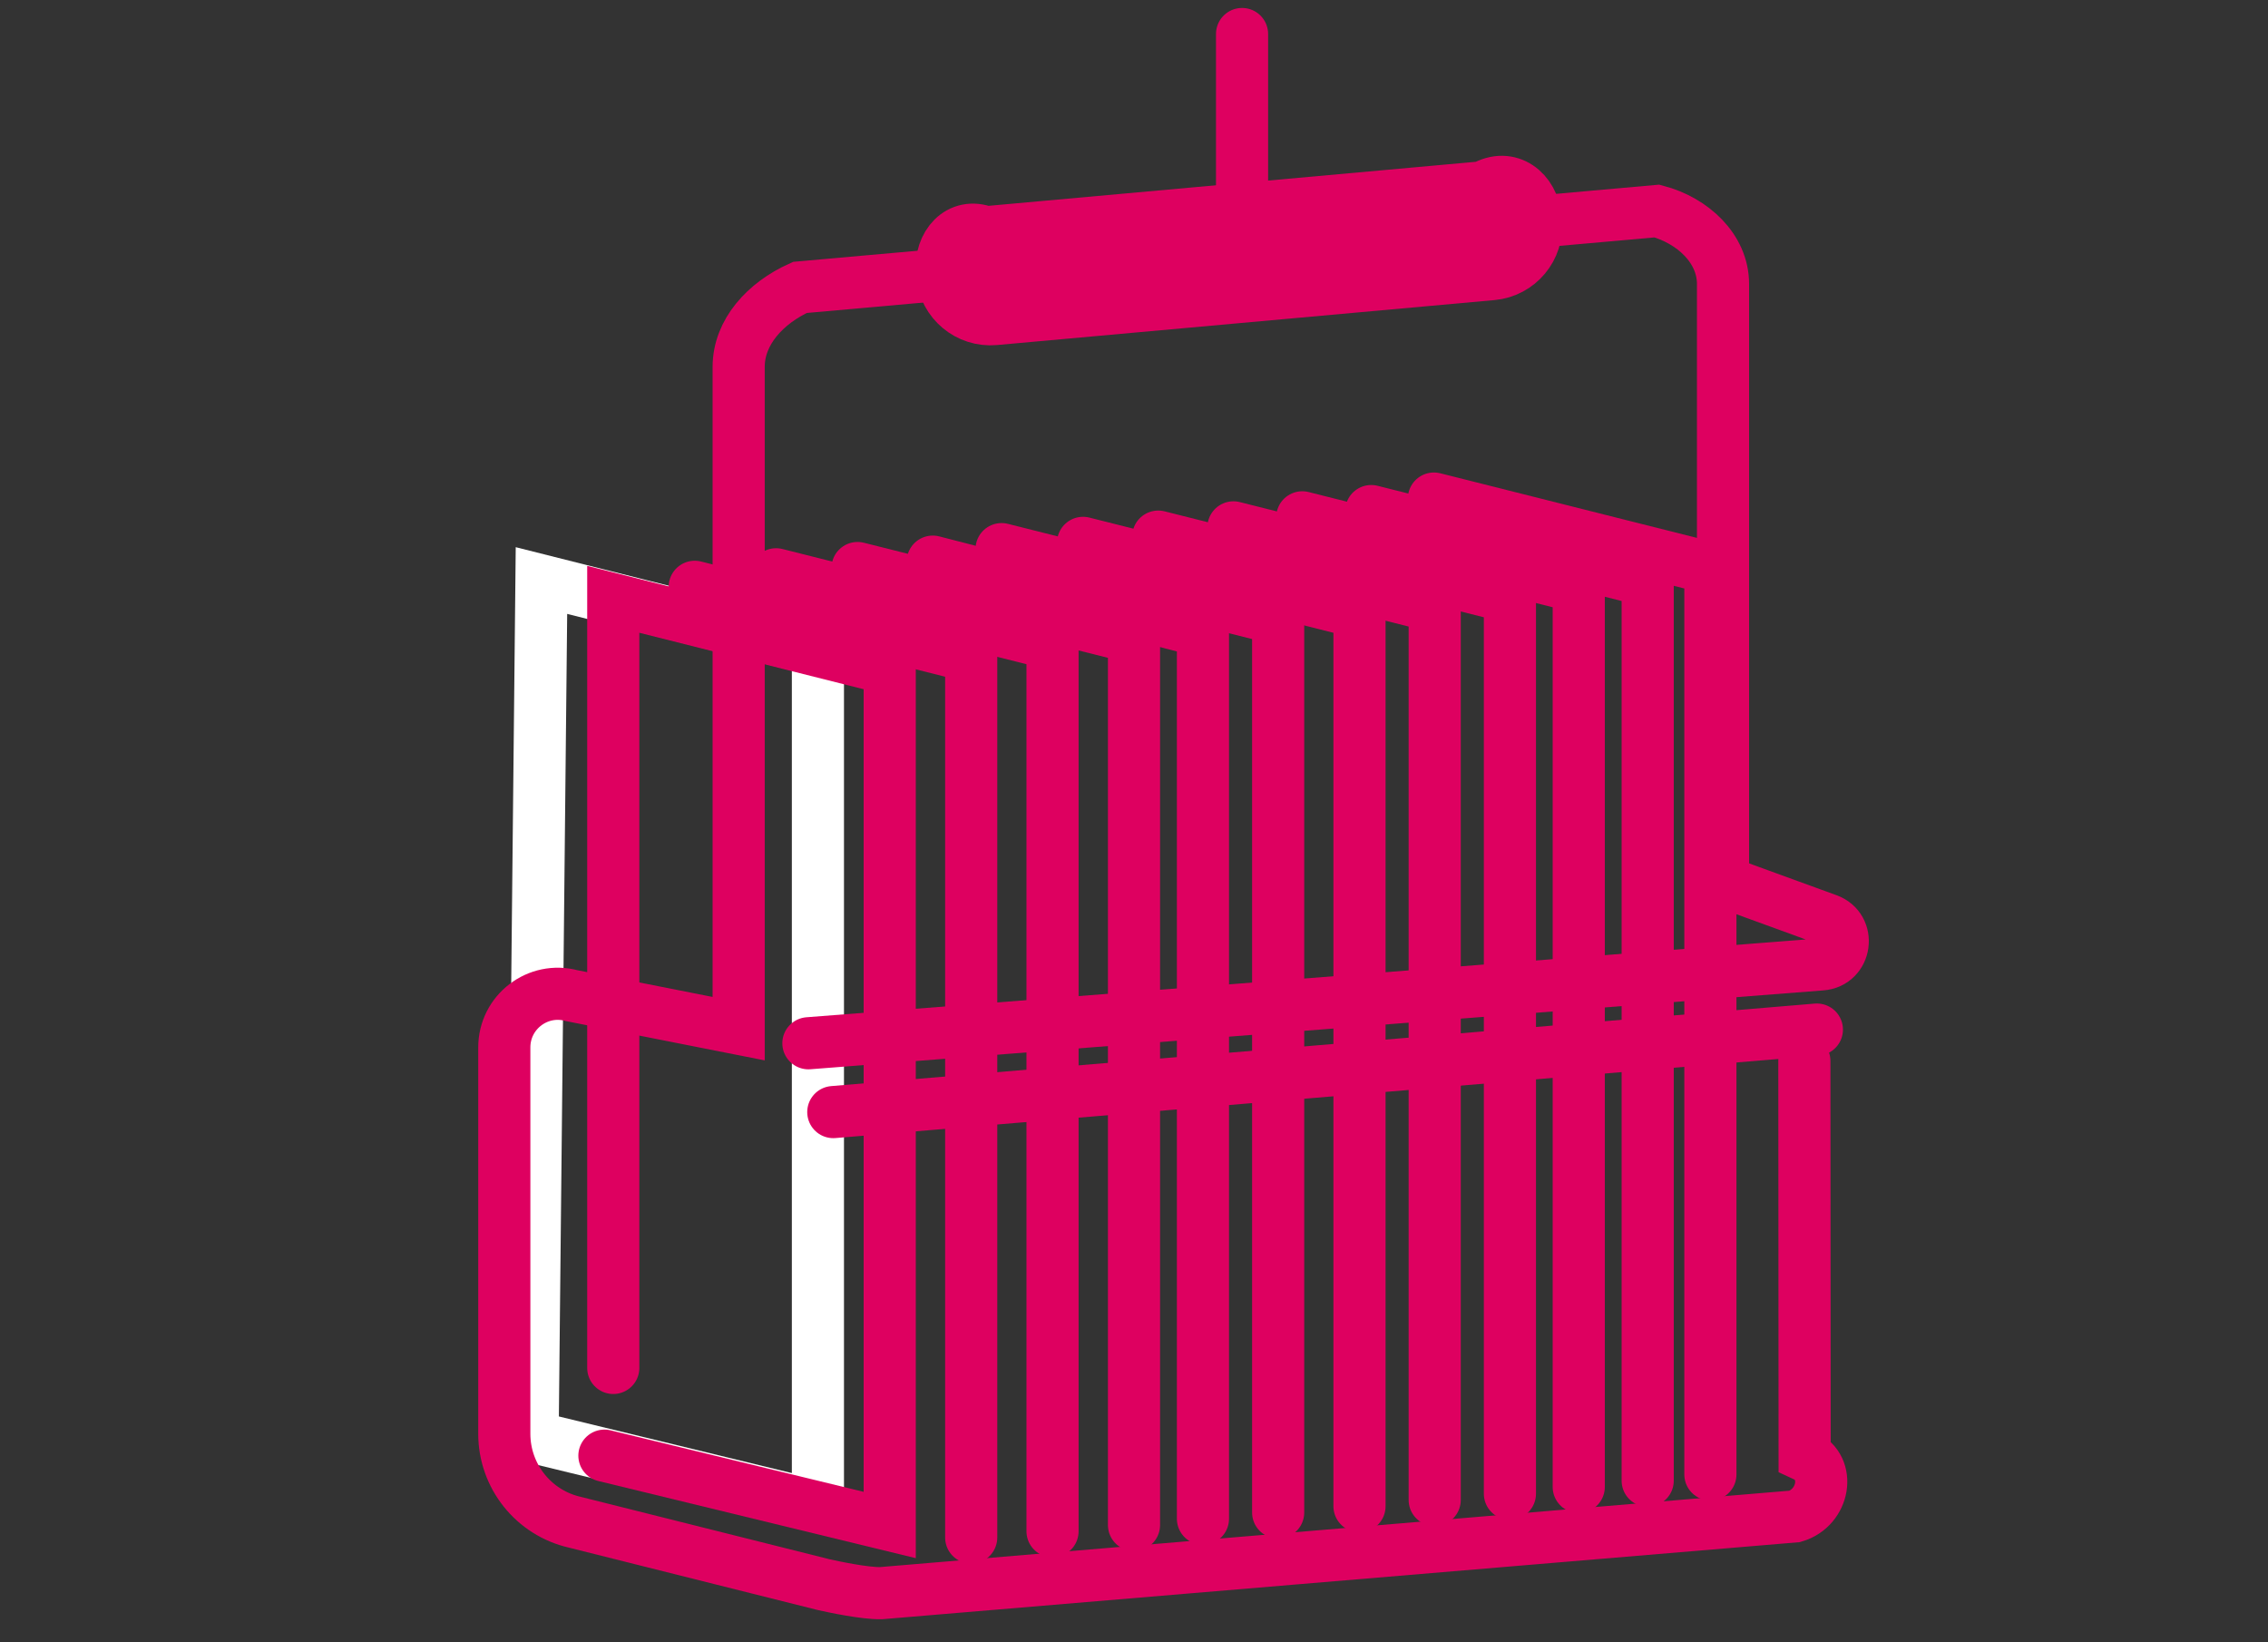
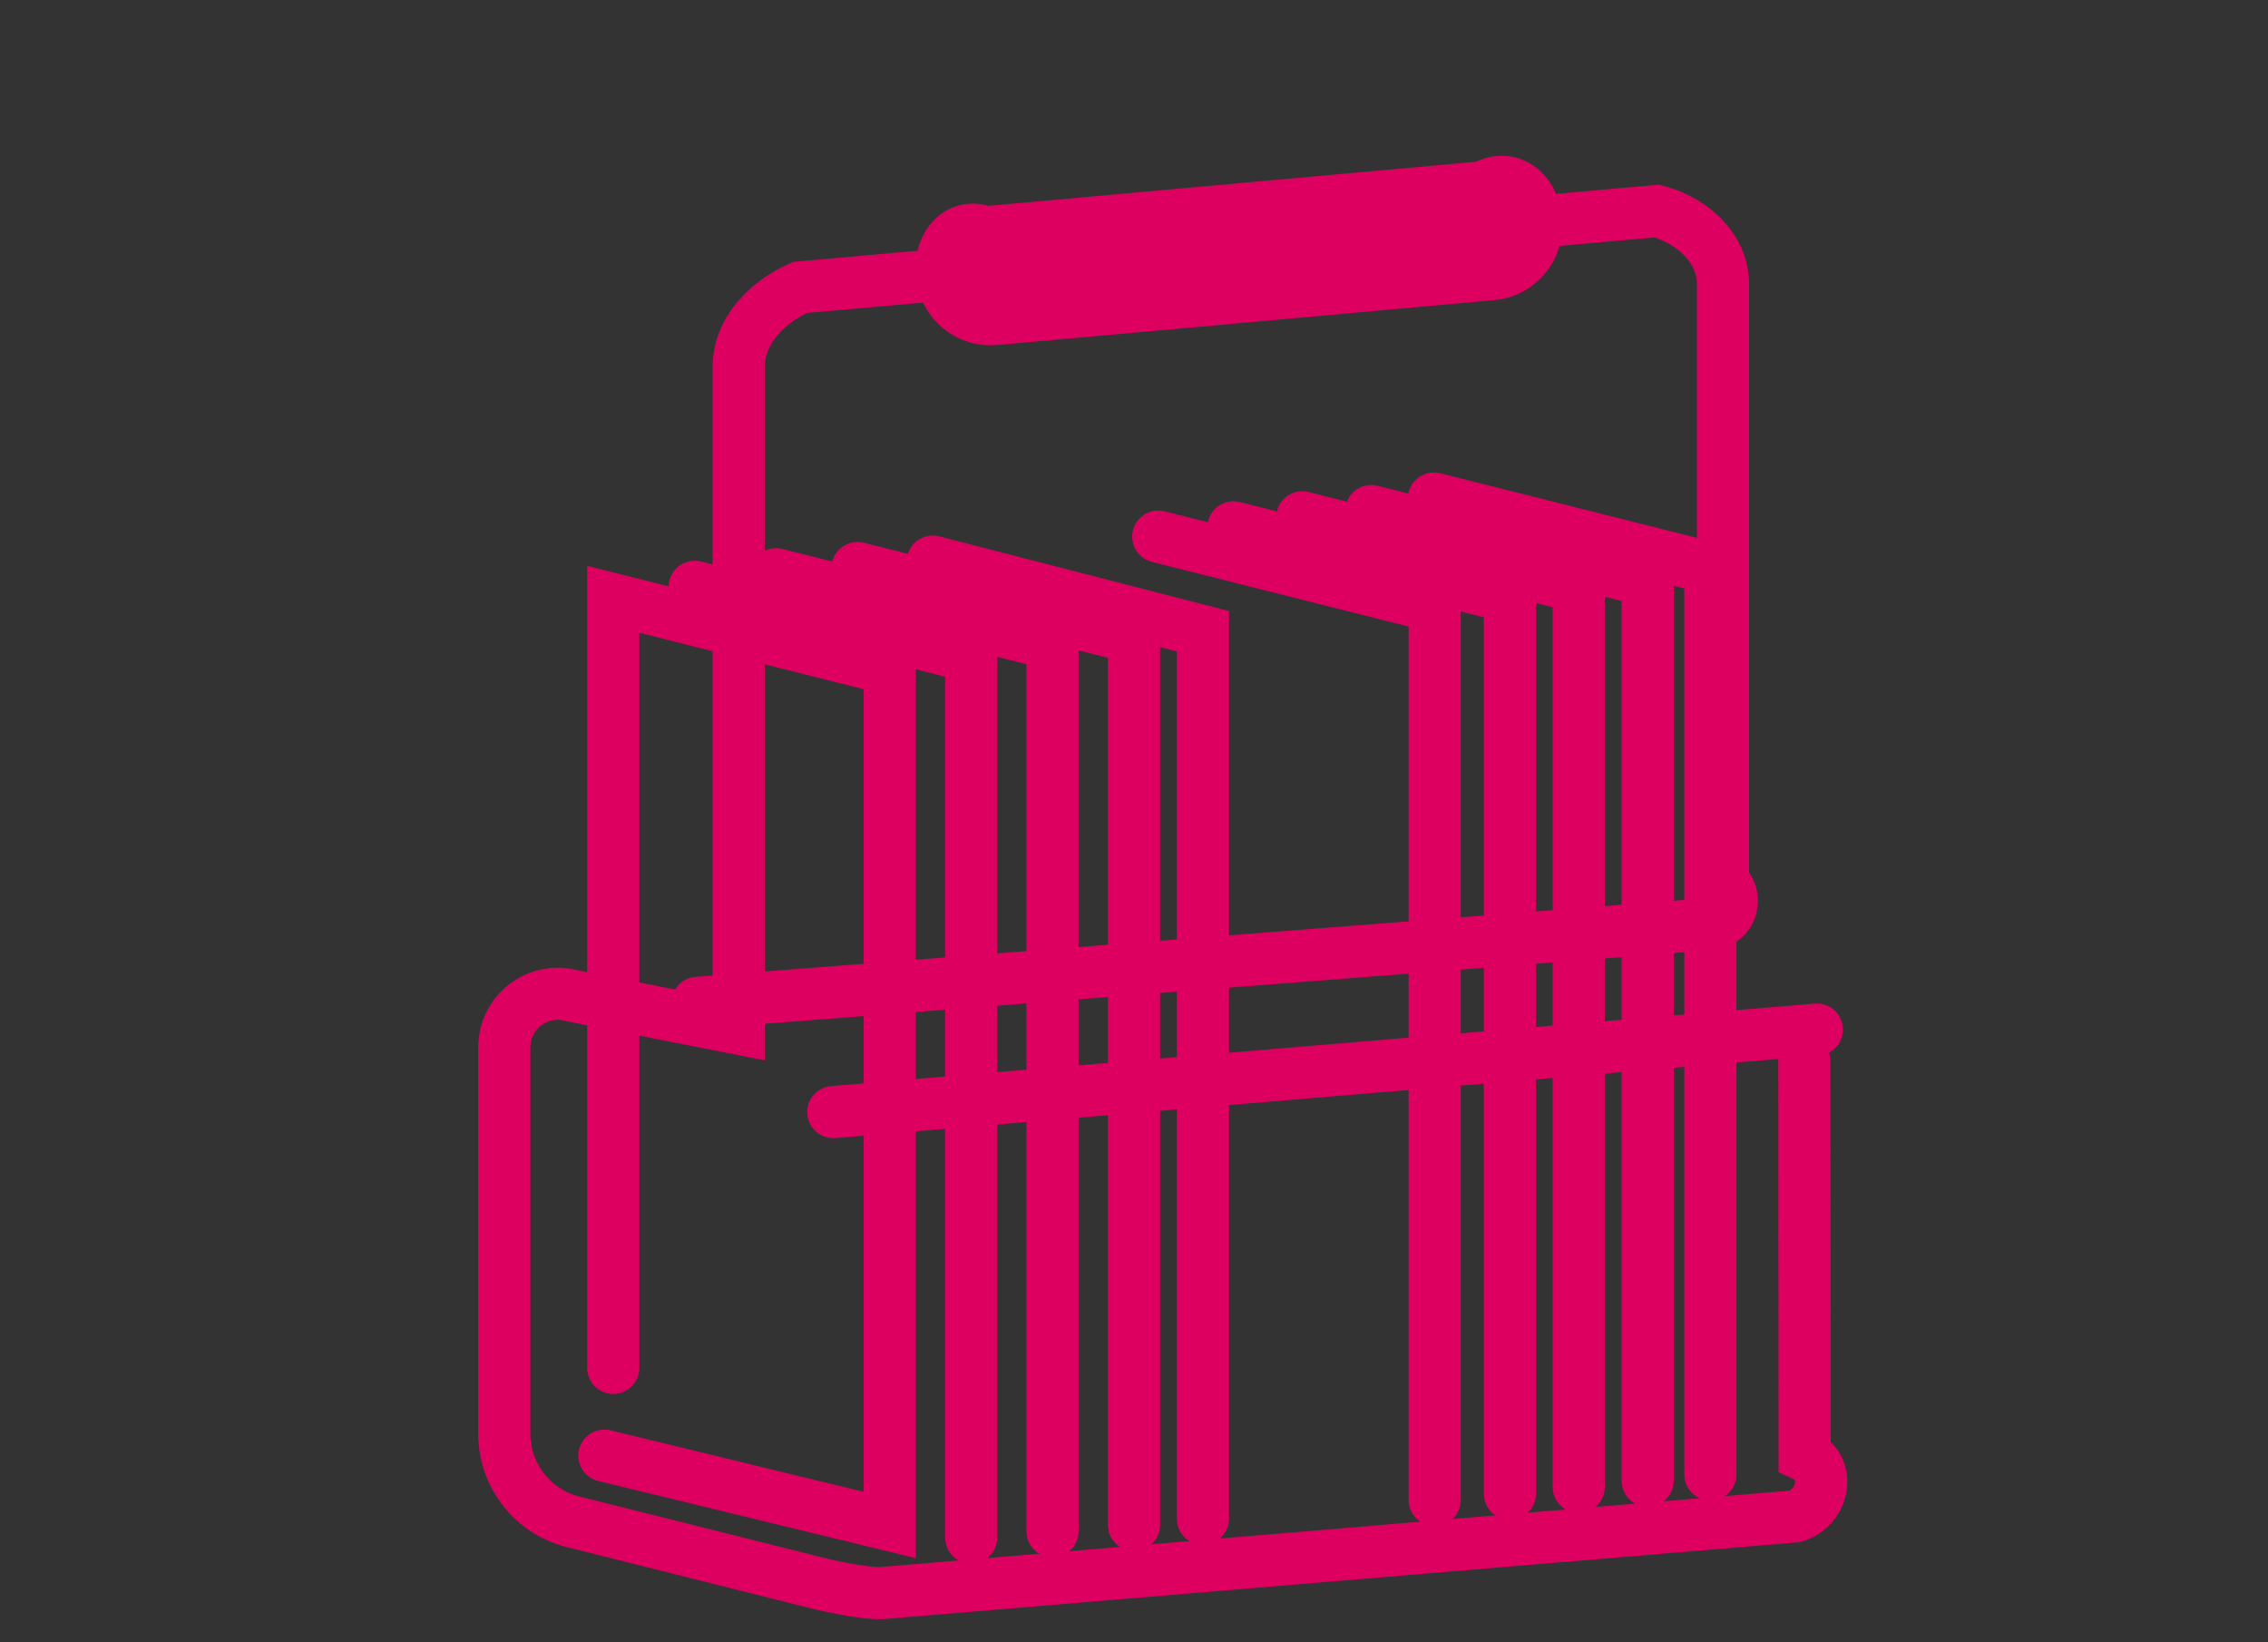
<svg xmlns="http://www.w3.org/2000/svg" version="1.1" viewBox="0 0 174 126">
  <rect x="0" y="0" width="174" height="126" fill="#333333" stroke="none" />
  <defs>
    <style>
      .cls-1 {
        stroke: #de0060;
      }

      .cls-1, .cls-2 {
        fill: none;
        stroke-linecap: round;
        stroke-miterlimit: 10;
        stroke-width: 4px;
      }

      .cls-2 {
        stroke: #fff;
      }
    </style>
  </defs>
  <g>
    <g id="Calque_1">
      <g>
-         <polygon class="cls-2" points="41.54 44.54 62.75 49.88 62.75 115.56 40.86 110.24 41.54 44.54" />
        <polyline class="cls-1" points="46.37 111.68 68.26 117 68.26 51.32 47.05 45.98 47.05 104.95" />
        <polyline class="cls-1" points="53.3 45.02 74.51 50.36 74.51 117.96" />
        <polyline class="cls-1" points="59.54 44.06 80.75 49.4 80.75 117.48" />
        <polyline class="cls-1" points="65.79 43.58 87 48.91 87 117" />
        <polyline class="cls-1" points="71.56 43.09 92.29 48.43 92.29 116.52" />
-         <polyline class="cls-1" points="76.84 42.13 98.06 47.47 98.06 116.04" />
-         <polyline class="cls-1" points="83.09 41.65 104.3 46.99 104.3 115.56" />
        <polyline class="cls-1" points="88.86 41.17 110.07 46.51 110.07 115.08" />
        <polyline class="cls-1" points="94.63 40.46 115.84 45.8 115.84 114.6" />
        <polyline class="cls-1" points="99.91 39.69 121.12 45.03 121.12 114.08" />
        <polyline class="cls-1" points="105.2 39.21 126.41 44.55 126.41 113.6" />
        <polyline class="cls-1" points="110.01 38.25 131.22 43.59 131.22 113.12" />
-         <path class="cls-1" d="M40.86,67.54" />
-         <path class="cls-1" d="M131.7,67.46l8.51,3.1c1.79.65,1.43,3.28-.47,3.43l-77.72,6.05" />
+         <path class="cls-1" d="M131.7,67.46c1.79.65,1.43,3.28-.47,3.43l-77.72,6.05" />
        <line class="cls-1" x1="139.39" y1="78.99" x2="63.93" y2="85.32" />
        <path class="cls-1" d="M138.43,81.4l.02,30.27c2.05.95,1.5,4-.75,4.67l-70.12,5.89c-1.24.02-3.57-.47-4.37-.65l-19.1-4.79c-3.17-.72-5.42-3.54-5.42-6.79v-29.64c0-2.71,2.57-4.68,5.18-3.97l12.8,2.53V28.15c0-2.67,2.04-4.9,4.7-6.1l65.75-5.86c2.72.72,5.07,2.86,5.07,5.6v45.3" />
        <path class="cls-1" d="M114.49,21.03l-38.18,3.45c-2.03.18-3.83-1.32-4.02-3.35l-.03-.29c-.18-2.03,1.32-3.83,3.35-3.02l38.18-3.45c2.03-1.18,3.83.32,4.02,2.35l.03.29c.18,2.03-1.32,3.83-3.35,4.02Z" />
-         <line class="cls-1" x1="95.29" y1="2.61" x2="95.29" y2="15.56" />
      </g>
    </g>
  </g>
</svg>